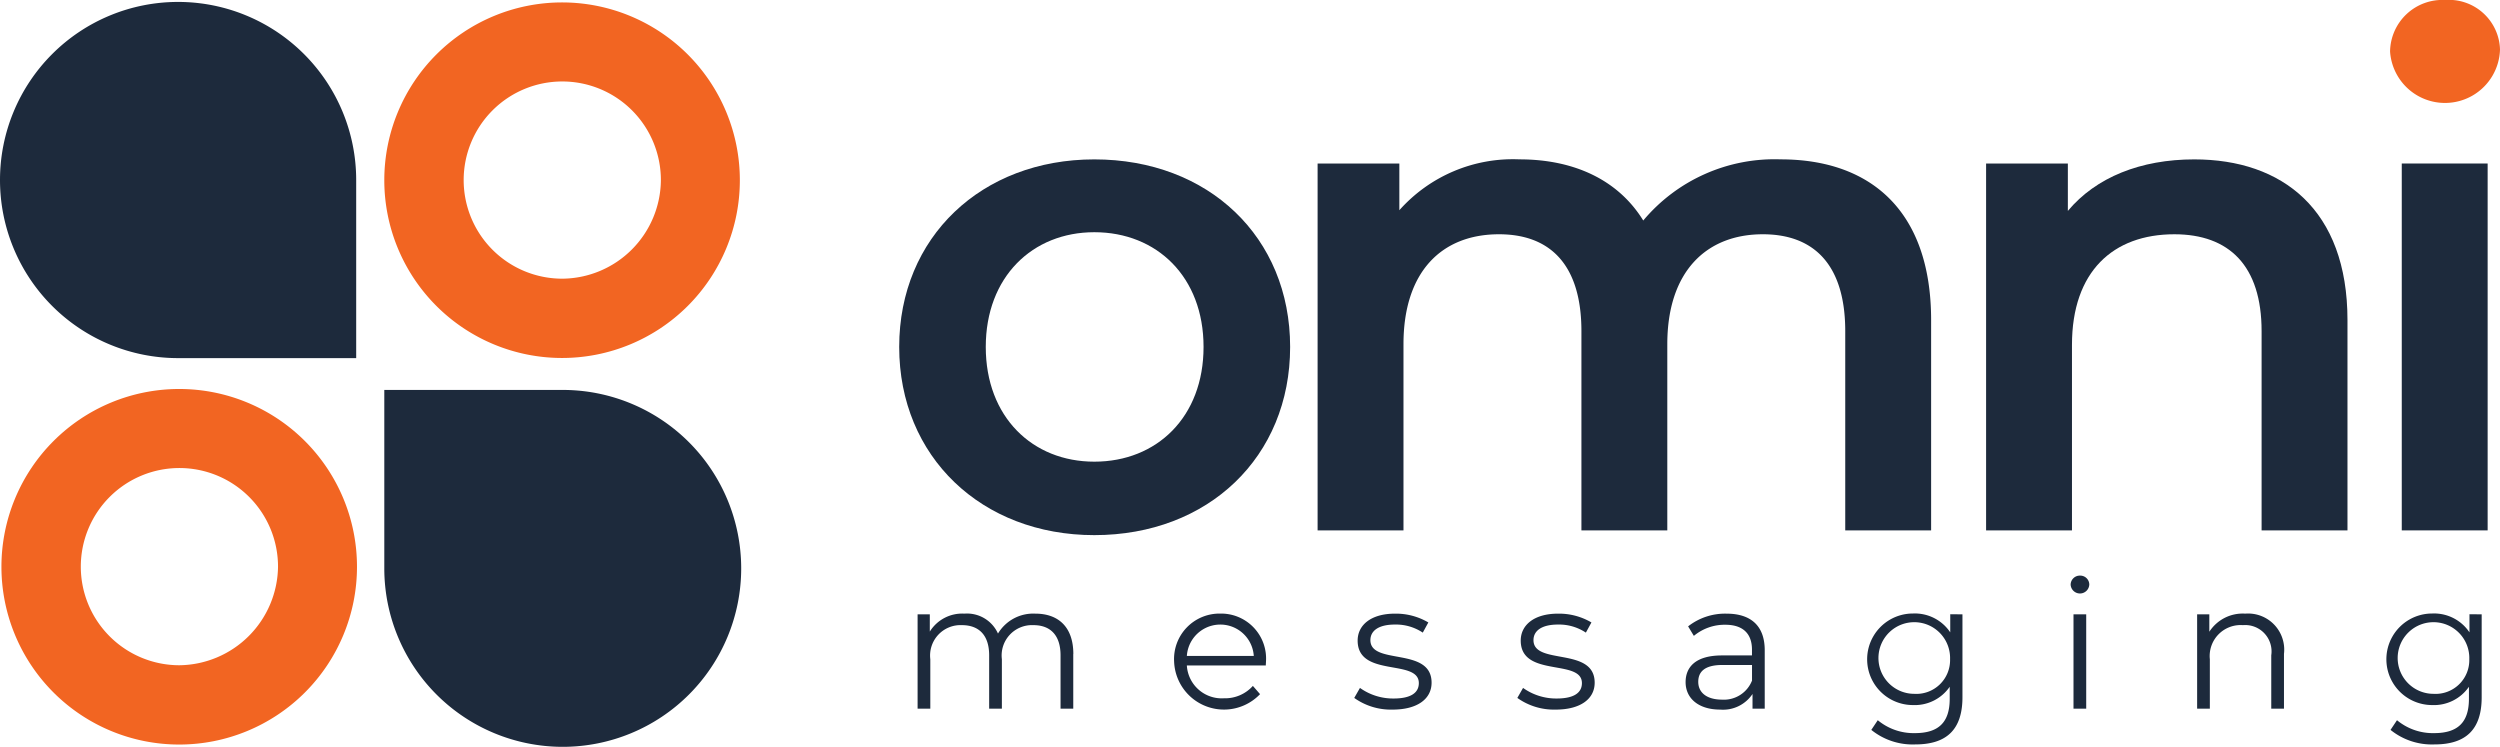
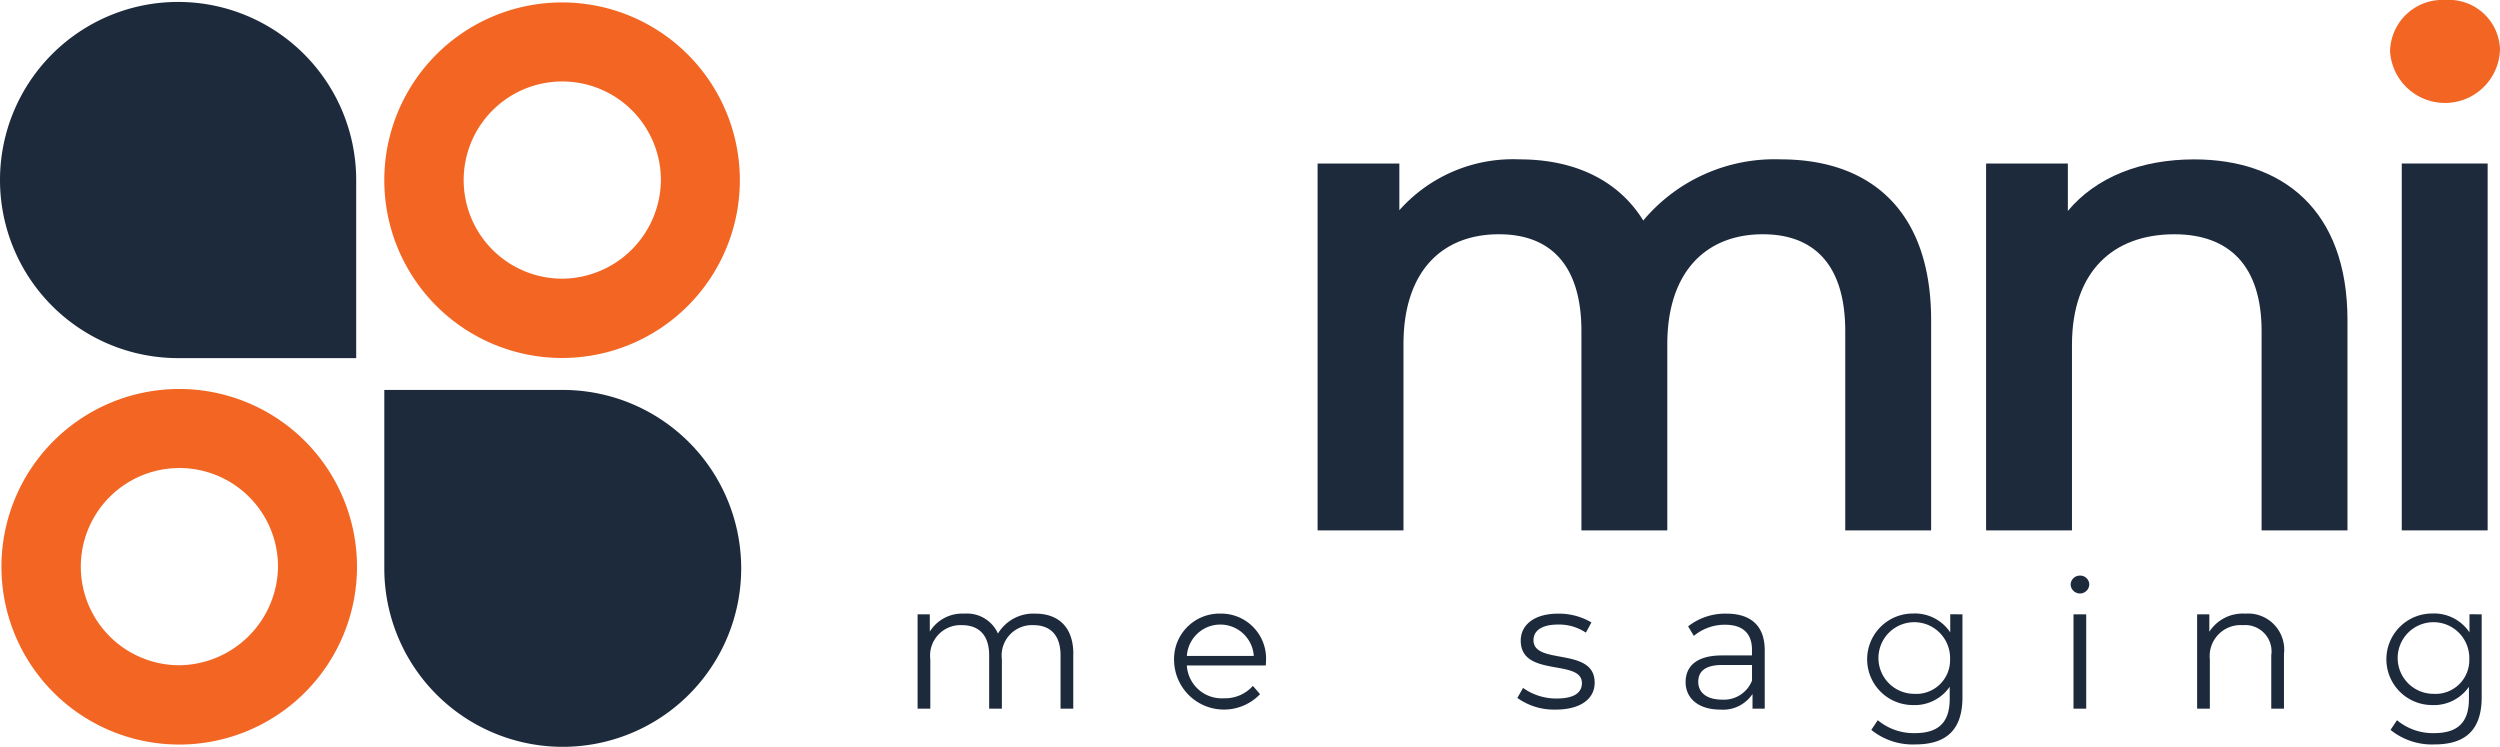
<svg xmlns="http://www.w3.org/2000/svg" width="196.611" height="58.735" viewBox="0 0 196.611 58.735">
  <defs>
    <clipPath id="clip-path">
      <rect id="Rectangle_3913" data-name="Rectangle 3913" width="196.611" height="58.735" fill="none" />
    </clipPath>
  </defs>
  <g id="Group_9401" data-name="Group 9401" transform="translate(0 4.735)">
    <g id="Group_9401-2" data-name="Group 9401" transform="translate(0 -4.735)" clip-path="url(#clip-path)">
      <path id="Path_22485" data-name="Path 22485" d="M14.006,28.454H28.012V14.448A14.006,14.006,0,1,0,14.006,28.454Z" transform="translate(0 -0.29)" fill="#1d2a3c" />
      <path id="Path_22486" data-name="Path 22486" d="M87.819,103.14V89.106h14.034A14.034,14.034,0,1,1,87.819,103.14" transform="translate(-57.596 -58.44)" fill="#1d2a3c" />
      <path id="Path_22487" data-name="Path 22487" d="M115.781,14.486a13.981,13.981,0,1,0-27.962,0,13.981,13.981,0,0,0,27.962,0m-13.966,7.745a7.755,7.755,0,1,1,7.756-7.756,7.817,7.817,0,0,1-7.756,7.756" transform="translate(-57.596 -0.314)" fill="#f26522" />
      <path id="Path_22488" data-name="Path 22488" d="M28.289,102.823a13.981,13.981,0,1,0-27.962,0,13.981,13.981,0,0,0,27.962,0m-13.966,7.745a7.755,7.755,0,1,1,7.756-7.756,7.851,7.851,0,0,1-7.756,7.756" transform="translate(-0.214 -58.25)" fill="#f26522" />
-       <path id="Path_22489" data-name="Path 22489" d="M205.481,51.173c0-8.645,6.484-14.75,15.345-14.75,8.969,0,15.4,6.105,15.4,14.75s-6.429,14.8-15.4,14.8c-8.861,0-15.345-6.16-15.345-14.8m23.936,0c0-5.511-3.674-9.023-8.591-9.023-4.863,0-8.537,3.512-8.537,9.023s3.674,9.023,8.537,9.023c4.917,0,8.591-3.512,8.591-9.023" transform="translate(-134.764 -23.888)" fill="#1d2a3c" />
      <path id="Path_22490" data-name="Path 22490" d="M349.343,49.066V65.6h-6.754V49.931c0-5.133-2.377-7.619-6.484-7.619-4.431,0-7.51,2.918-7.51,8.645V65.6h-6.754V49.931c0-5.133-2.377-7.619-6.484-7.619-4.485,0-7.51,2.918-7.51,8.645V65.6h-6.754V36.747h6.429v3.674a11.952,11.952,0,0,1,9.456-4c4.214,0,7.726,1.567,9.726,4.809a13.467,13.467,0,0,1,10.806-4.809c6.97,0,11.833,3.944,11.833,12.643" transform="translate(-197.471 -23.888)" fill="#1d2a3c" />
      <path id="Path_22491" data-name="Path 22491" d="M482.273,49.066V65.6h-6.754V49.931c0-5.133-2.54-7.619-6.862-7.619-4.809,0-8.051,2.918-8.051,8.7V65.6h-6.754V36.747h6.43v3.728c2.215-2.648,5.727-4.052,9.942-4.052,6.916,0,12.049,3.944,12.049,12.643" transform="translate(-297.657 -23.888)" fill="#1d2a3c" />
      <rect id="Rectangle_3912" data-name="Rectangle 3912" width="6.754" height="28.853" transform="translate(188.885 12.859)" fill="#1d2a3c" />
      <path id="Path_22492" data-name="Path 22492" d="M546.169,4.052A4.114,4.114,0,0,1,550.492,0a4.022,4.022,0,0,1,4.322,3.89,4.328,4.328,0,0,1-8.645.162" transform="translate(-358.203)" fill="#f26522" />
      <path id="Path_22493" data-name="Path 22493" d="M221.915,143.4v4.3h-1v-4.2c0-1.567-.79-2.371-2.131-2.371a2.386,2.386,0,0,0-2.483,2.681V147.7h-1v-4.2c0-1.567-.79-2.371-2.145-2.371a2.392,2.392,0,0,0-2.483,2.681V147.7h-1V140.28h.96v1.355a3,3,0,0,1,2.723-1.411,2.666,2.666,0,0,1,2.639,1.567,3.232,3.232,0,0,1,2.935-1.567c1.806,0,2.991,1.045,2.991,3.175" transform="translate(-137.509 -91.965)" fill="#1d2a3c" />
      <path id="Path_22494" data-name="Path 22494" d="M275.507,144.3H269.3a2.747,2.747,0,0,0,2.921,2.582,2.926,2.926,0,0,0,2.272-.974l.564.649a3.924,3.924,0,0,1-6.759-2.568,3.575,3.575,0,0,1,3.626-3.768,3.537,3.537,0,0,1,3.6,3.768c0,.085-.014.2-.014.31m-6.209-.748h5.263a2.637,2.637,0,0,0-5.263,0" transform="translate(-175.961 -91.966)" fill="#1d2a3c" />
-       <path id="Path_22495" data-name="Path 22495" d="M309.46,146.856l.452-.79a4.482,4.482,0,0,0,2.639.833c1.411,0,1.99-.48,1.99-1.213,0-1.933-4.812-.409-4.812-3.344,0-1.213,1.045-2.117,2.935-2.117a5.03,5.03,0,0,1,2.625.692l-.437.8a3.805,3.805,0,0,0-2.187-.635c-1.34,0-1.933.522-1.933,1.228,0,2,4.812.494,4.812,3.344,0,1.284-1.129,2.117-3.062,2.117a4.958,4.958,0,0,1-3.019-.917" transform="translate(-202.958 -91.965)" fill="#1d2a3c" />
      <path id="Path_22496" data-name="Path 22496" d="M346.729,146.856l.452-.79a4.481,4.481,0,0,0,2.639.833c1.411,0,1.99-.48,1.99-1.213,0-1.933-4.812-.409-4.812-3.344,0-1.213,1.045-2.117,2.935-2.117a5.03,5.03,0,0,1,2.625.692l-.437.8a3.805,3.805,0,0,0-2.187-.635c-1.34,0-1.933.522-1.933,1.228,0,2,4.812.494,4.812,3.344,0,1.284-1.129,2.117-3.062,2.117a4.958,4.958,0,0,1-3.019-.917" transform="translate(-227.401 -91.965)" fill="#1d2a3c" />
      <path id="Path_22497" data-name="Path 22497" d="M391.409,143.1v4.6h-.96v-1.157a2.786,2.786,0,0,1-2.554,1.228c-1.679,0-2.709-.875-2.709-2.159,0-1.143.734-2.1,2.864-2.1h2.356v-.452c0-1.27-.72-1.961-2.1-1.961a3.782,3.782,0,0,0-2.47.875l-.452-.748a4.713,4.713,0,0,1,3.02-1c1.919,0,3.005.96,3.005,2.879m-1,2.371v-1.213h-2.328c-1.439,0-1.9.564-1.9,1.326,0,.861.691,1.4,1.877,1.4a2.374,2.374,0,0,0,2.356-1.51" transform="translate(-252.623 -91.966)" fill="#1d2a3c" />
      <path id="Path_22498" data-name="Path 22498" d="M433.929,140.281V146.8c0,2.554-1.256,3.711-3.711,3.711a5.176,5.176,0,0,1-3.457-1.143l.508-.762a4.417,4.417,0,0,0,2.921,1.016c1.877,0,2.737-.861,2.737-2.7v-.946a3.339,3.339,0,0,1-2.893,1.439,3.6,3.6,0,1,1,0-7.2,3.349,3.349,0,0,1,2.935,1.482v-1.425Zm-.974,3.528a2.817,2.817,0,1,0-2.822,2.723,2.654,2.654,0,0,0,2.822-2.723" transform="translate(-279.593 -91.966)" fill="#1d2a3c" />
      <path id="Path_22499" data-name="Path 22499" d="M473.173,132.239a.723.723,0,0,1,.733-.706.712.712,0,0,1,.734.691.734.734,0,0,1-1.467.014m.225,2.342h1V142h-1Z" transform="translate(-310.329 -86.265)" fill="#1d2a3c" />
      <path id="Path_22500" data-name="Path 22500" d="M508.907,143.4v4.3h-1v-4.2a2.073,2.073,0,0,0-2.23-2.371,2.434,2.434,0,0,0-2.6,2.681V147.7h-1V140.28h.959v1.369a3.12,3.12,0,0,1,2.822-1.425,2.841,2.841,0,0,1,3.048,3.175" transform="translate(-329.285 -91.965)" fill="#1d2a3c" />
      <path id="Path_22501" data-name="Path 22501" d="M552.581,140.281V146.8c0,2.554-1.256,3.711-3.711,3.711a5.175,5.175,0,0,1-3.457-1.143l.508-.762a4.417,4.417,0,0,0,2.921,1.016c1.877,0,2.737-.861,2.737-2.7v-.946a3.339,3.339,0,0,1-2.893,1.439,3.6,3.6,0,1,1,0-7.2,3.349,3.349,0,0,1,2.935,1.482v-1.425Zm-.974,3.528a2.817,2.817,0,1,0-2.822,2.723,2.654,2.654,0,0,0,2.822-2.723" transform="translate(-357.411 -91.966)" fill="#1d2a3c" />
    </g>
  </g>
</svg>